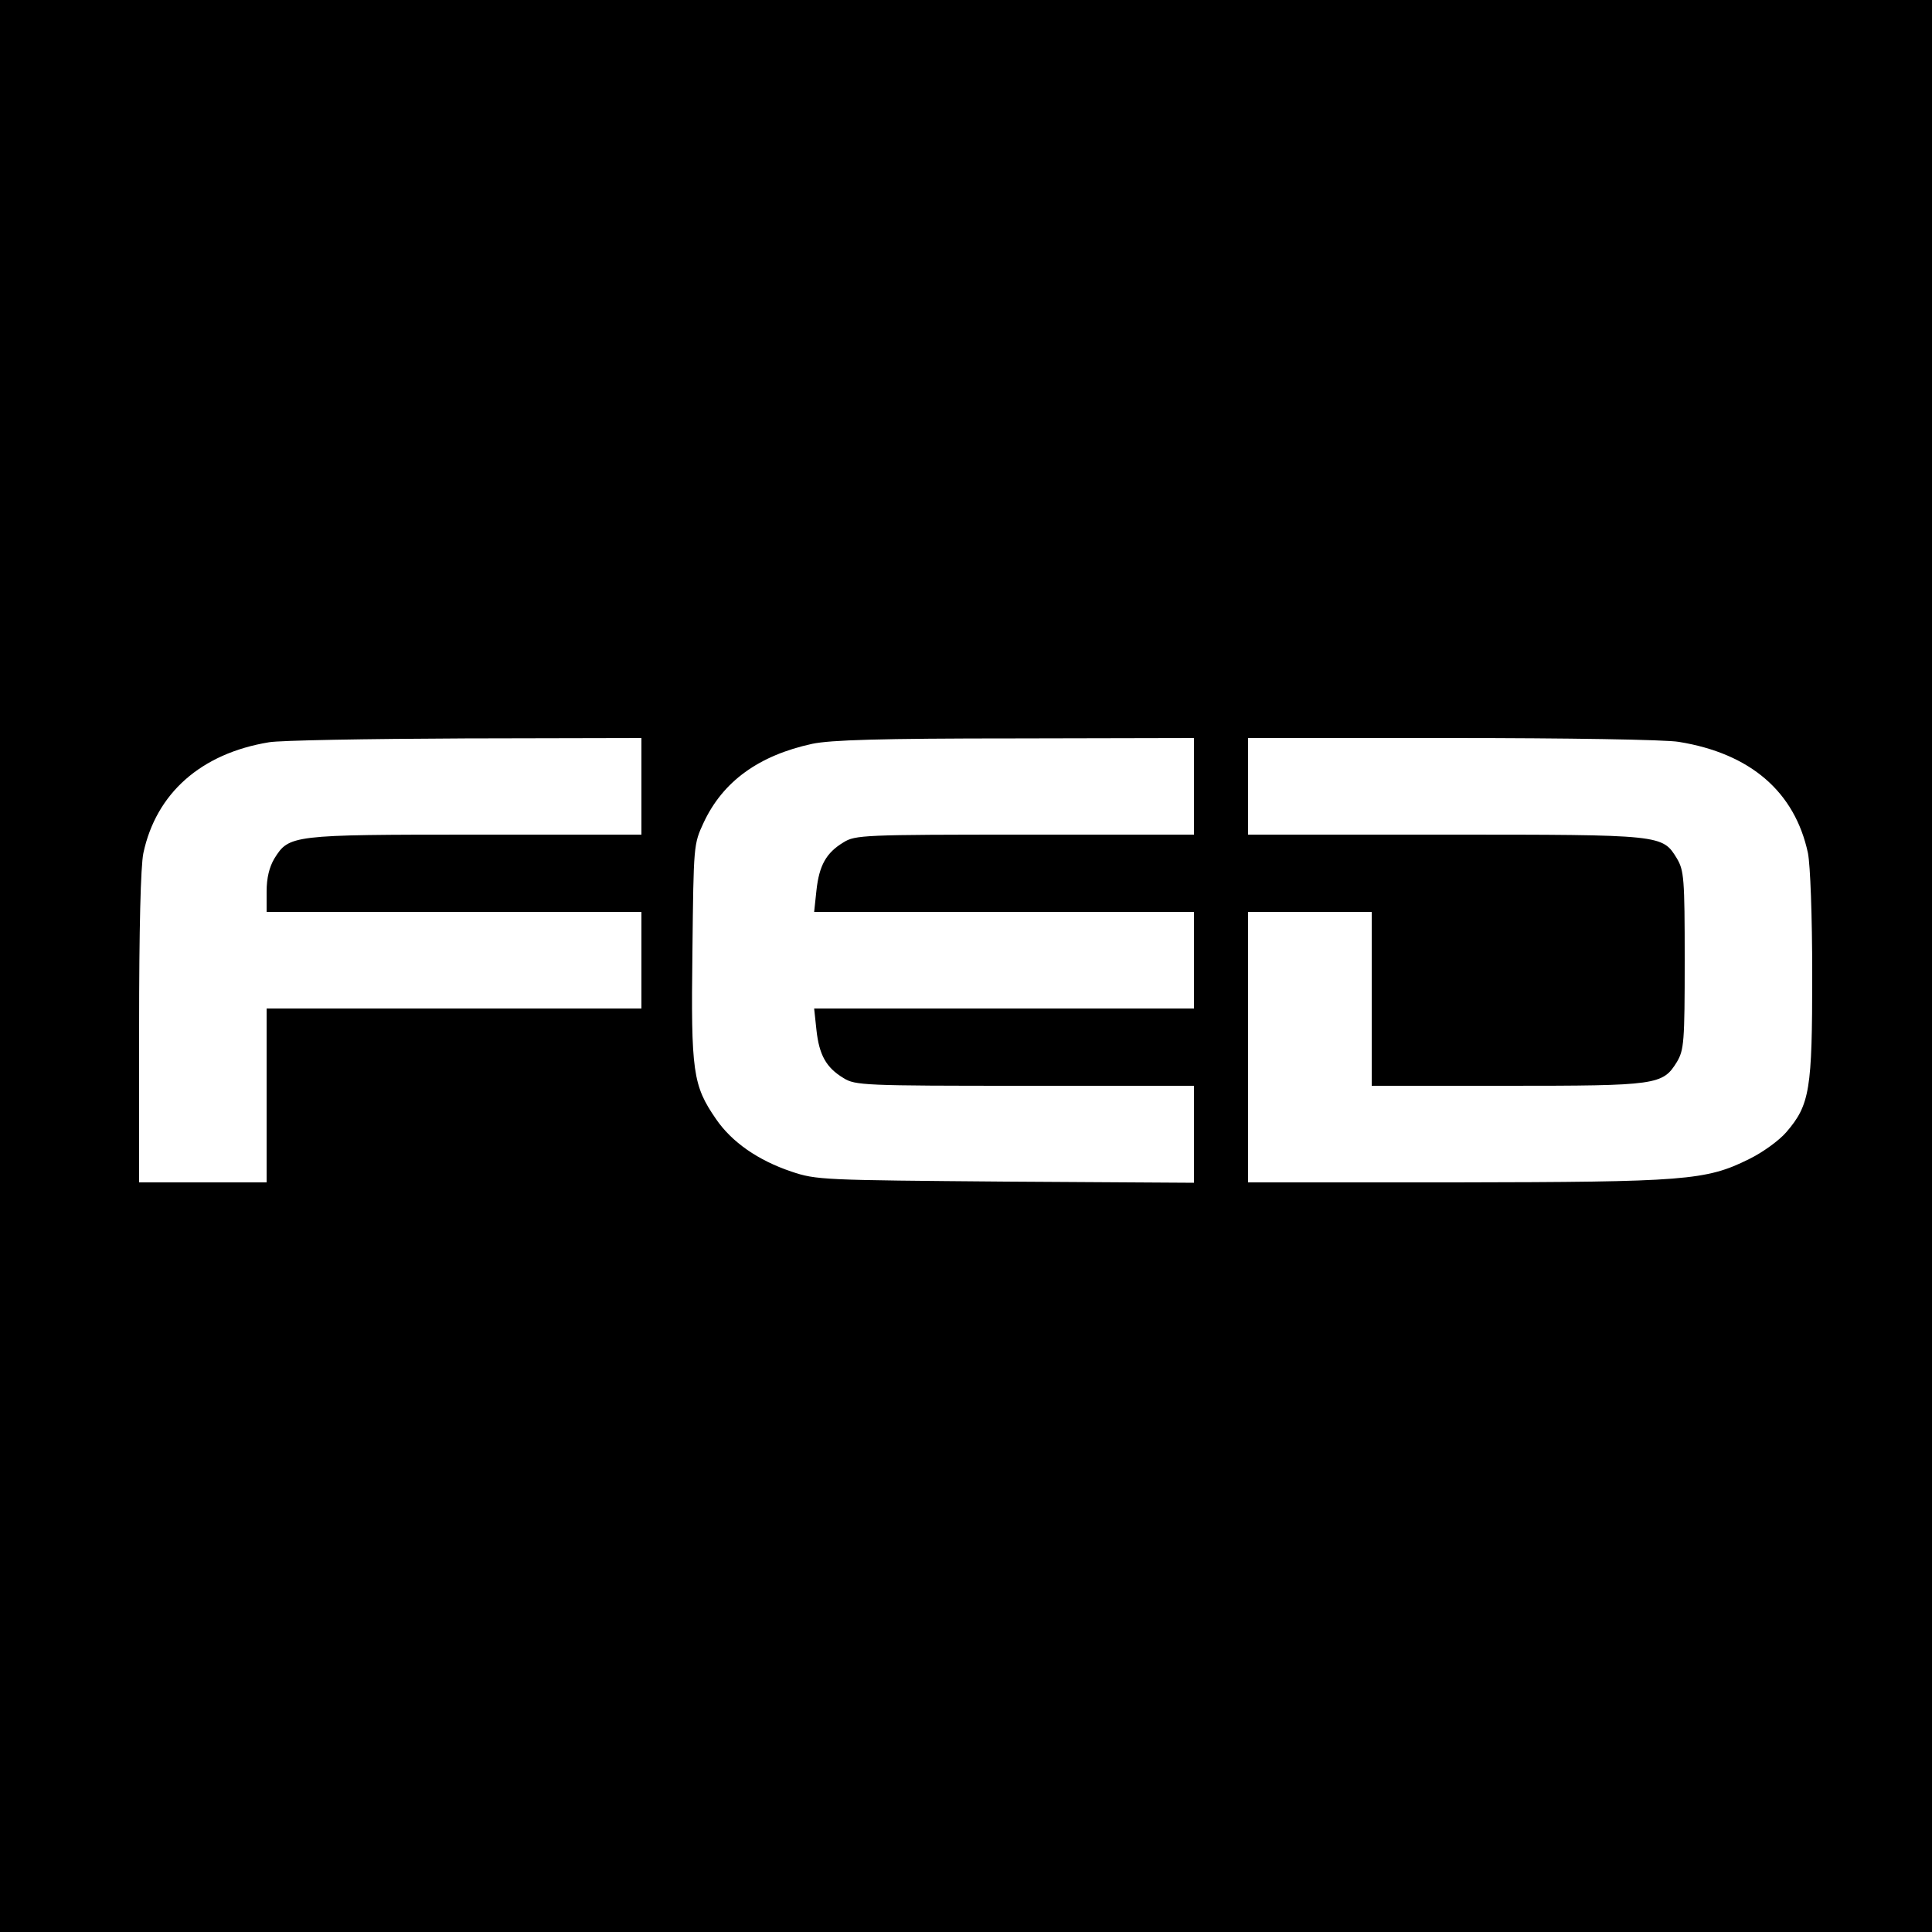
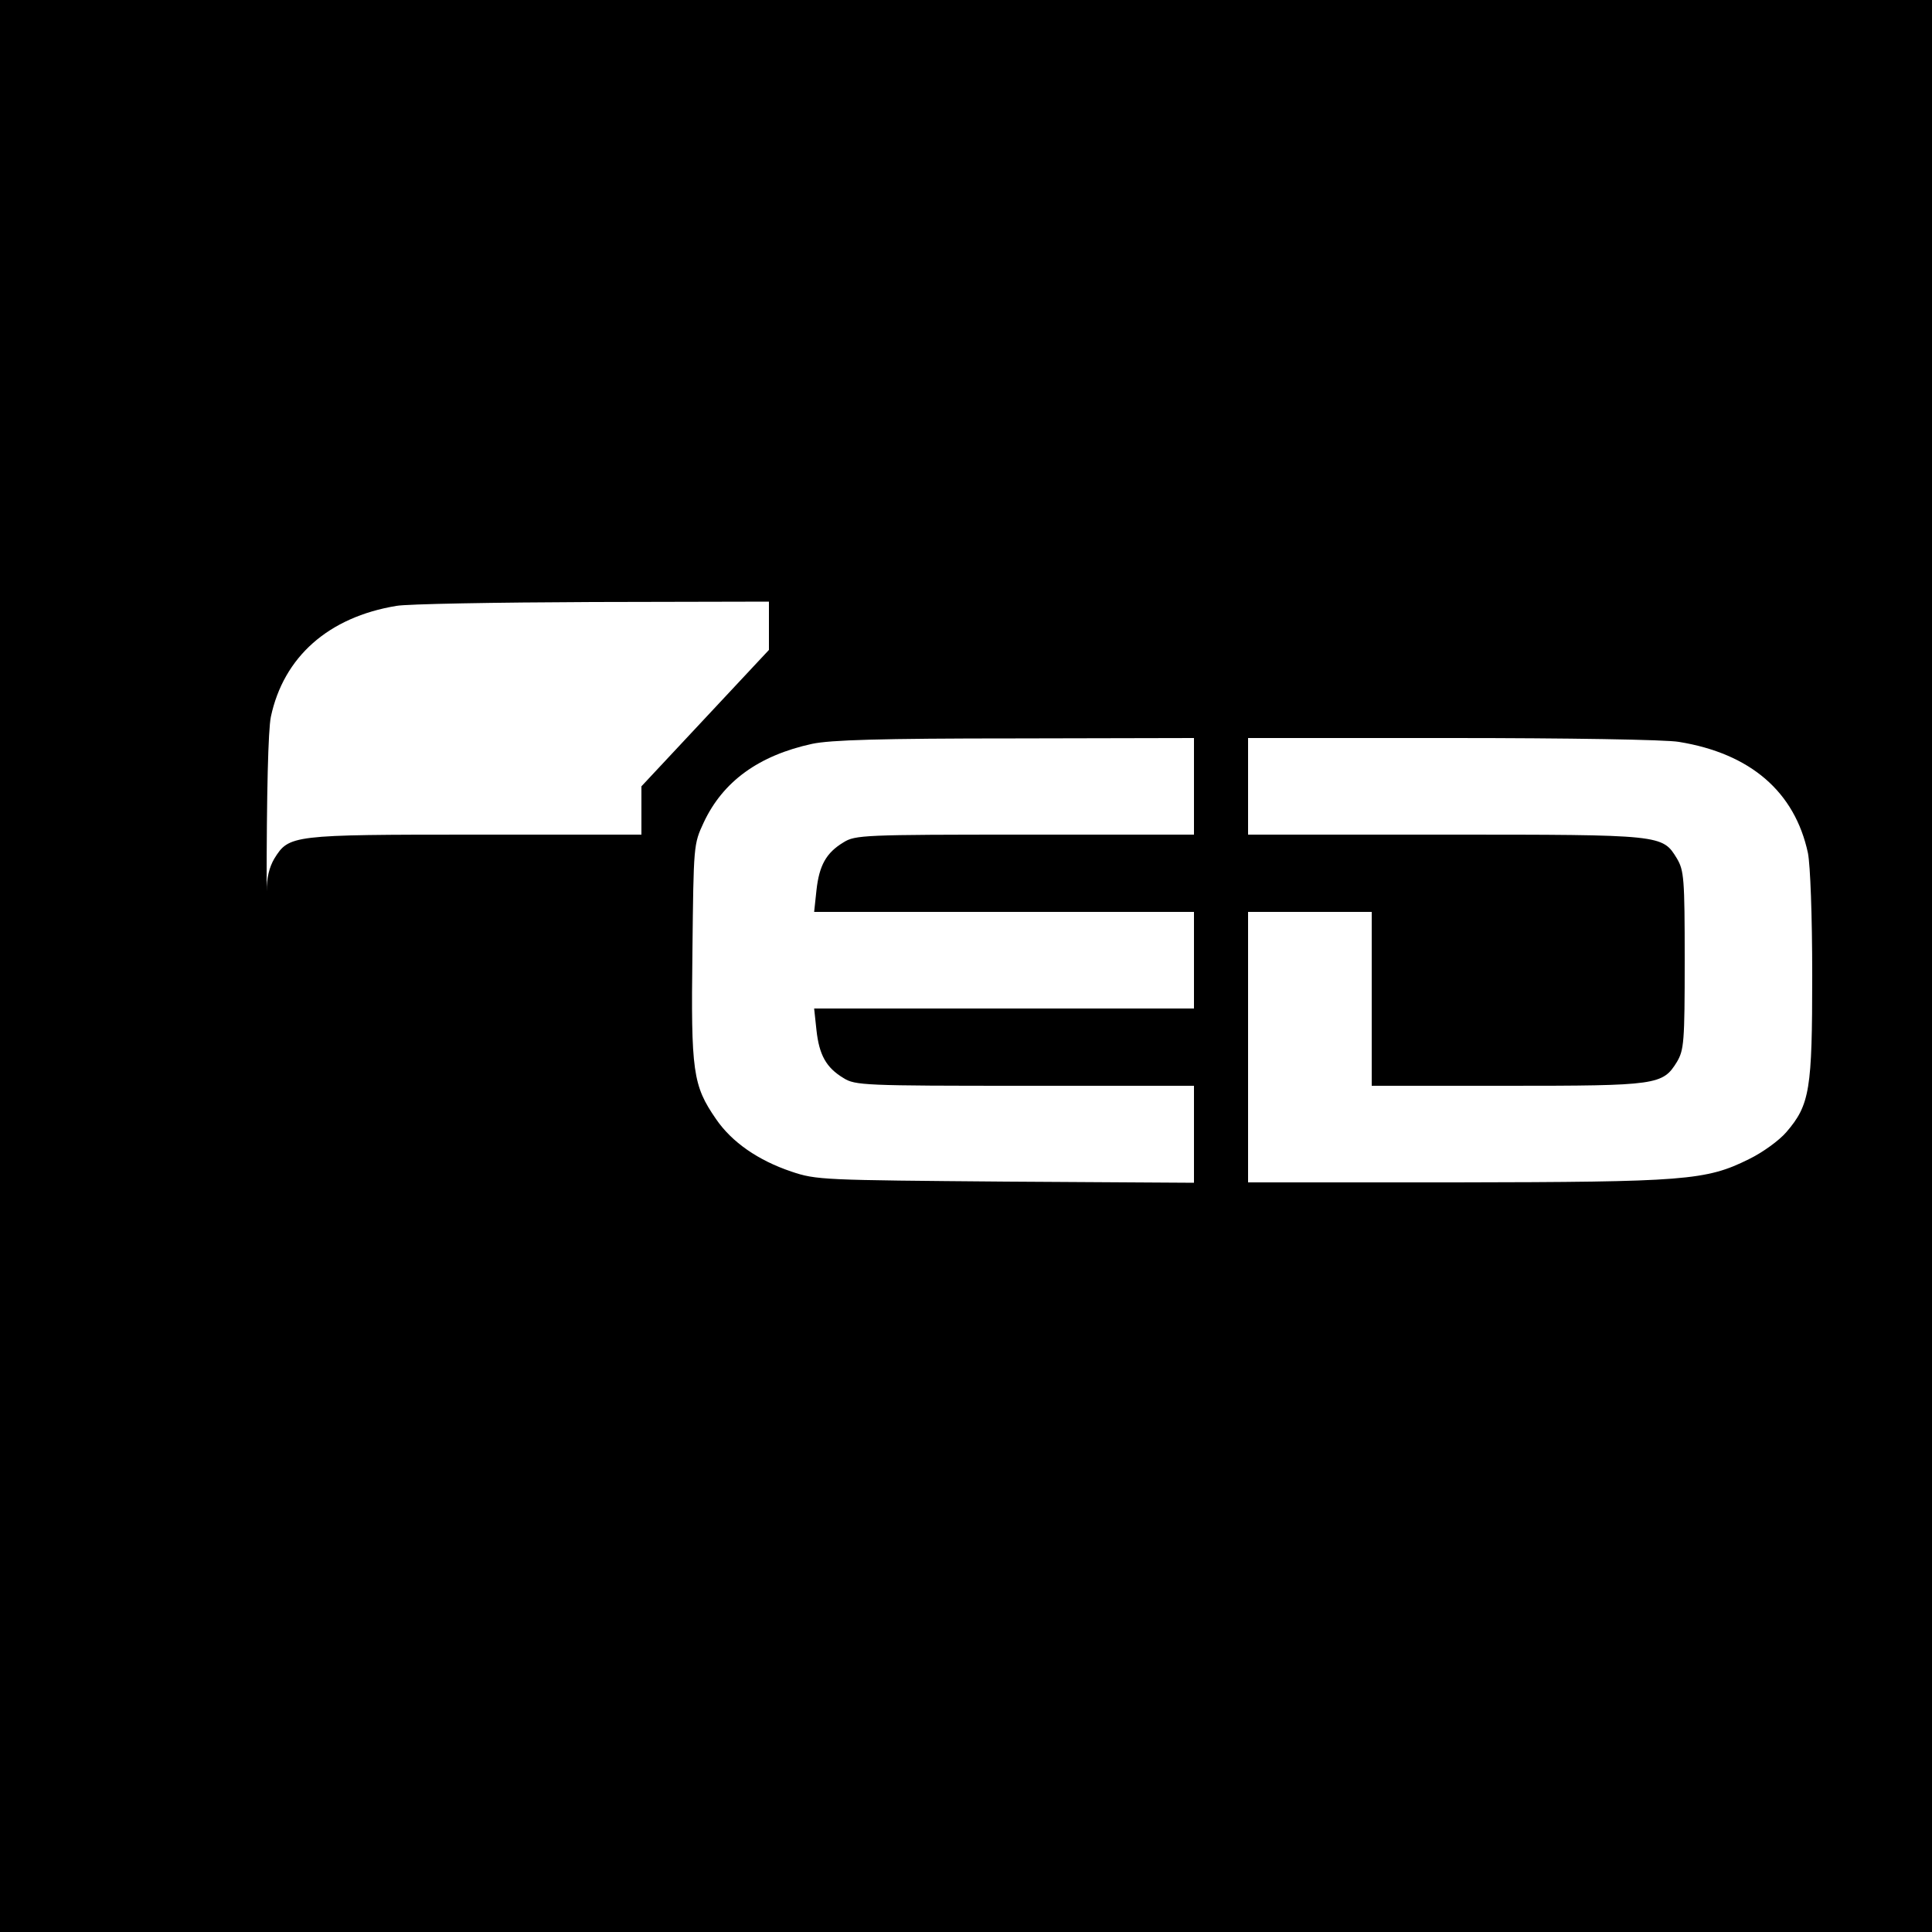
<svg xmlns="http://www.w3.org/2000/svg" version="1.0" width="500pt" height="500pt" viewBox="0 0 500 500" preserveAspectRatio="xMidYMid meet">
  <g transform="translate(0,500) scale(0.1,-0.1)" fill="#000000" stroke="none">
-     <path d="M0 2500 l0 -2500 2500 0 2500 0 0 2500 0 2500 -2500 0 -2500 0 0 -2500z m1660 465 l0 -125 -430 0 c-476 0 -482 -1 -520 -62 -13 -22 -20 -50 -20 -85 l0 -53 485 0 485 0 0 -125 0 -125 -485 0 -485 0 0 -225 0 -225 -165 0 -165 0 0 400 c0 257 4 418 11 452 33 155 149 258 325 287 27 5 255 9 507 10 l457 1 0 -125z m1430 0 l0 -125 -437 0 c-417 0 -440 -1 -470 -20 -45 -27 -63 -60 -70 -124 l-6 -56 492 0 491 0 0 -125 0 -125 -491 0 -492 0 6 -56 c7 -64 25 -97 70 -124 30 -19 53 -20 470 -20 l437 0 0 -126 0 -125 -487 3 c-473 4 -490 4 -555 26 -86 29 -154 76 -195 136 -60 87 -65 122 -61 433 3 277 3 278 29 334 50 107 143 174 281 204 48 10 174 14 526 14 l462 1 0 -125z m1255 115 c185 -30 300 -129 334 -288 6 -32 11 -159 11 -316 0 -296 -6 -335 -67 -406 -19 -22 -62 -53 -97 -70 -111 -55 -164 -59 -758 -60 l-538 0 0 350 0 350 160 0 160 0 0 -225 0 -225 350 0 c389 0 403 2 440 62 18 31 20 50 20 263 0 213 -2 232 -20 263 -38 62 -36 62 -600 62 l-510 0 0 125 0 125 528 0 c294 0 554 -4 587 -10z" />
+     <path d="M0 2500 l0 -2500 2500 0 2500 0 0 2500 0 2500 -2500 0 -2500 0 0 -2500z m1660 465 l0 -125 -430 0 c-476 0 -482 -1 -520 -62 -13 -22 -20 -50 -20 -85 c0 257 4 418 11 452 33 155 149 258 325 287 27 5 255 9 507 10 l457 1 0 -125z m1430 0 l0 -125 -437 0 c-417 0 -440 -1 -470 -20 -45 -27 -63 -60 -70 -124 l-6 -56 492 0 491 0 0 -125 0 -125 -491 0 -492 0 6 -56 c7 -64 25 -97 70 -124 30 -19 53 -20 470 -20 l437 0 0 -126 0 -125 -487 3 c-473 4 -490 4 -555 26 -86 29 -154 76 -195 136 -60 87 -65 122 -61 433 3 277 3 278 29 334 50 107 143 174 281 204 48 10 174 14 526 14 l462 1 0 -125z m1255 115 c185 -30 300 -129 334 -288 6 -32 11 -159 11 -316 0 -296 -6 -335 -67 -406 -19 -22 -62 -53 -97 -70 -111 -55 -164 -59 -758 -60 l-538 0 0 350 0 350 160 0 160 0 0 -225 0 -225 350 0 c389 0 403 2 440 62 18 31 20 50 20 263 0 213 -2 232 -20 263 -38 62 -36 62 -600 62 l-510 0 0 125 0 125 528 0 c294 0 554 -4 587 -10z" />
  </g>
</svg>